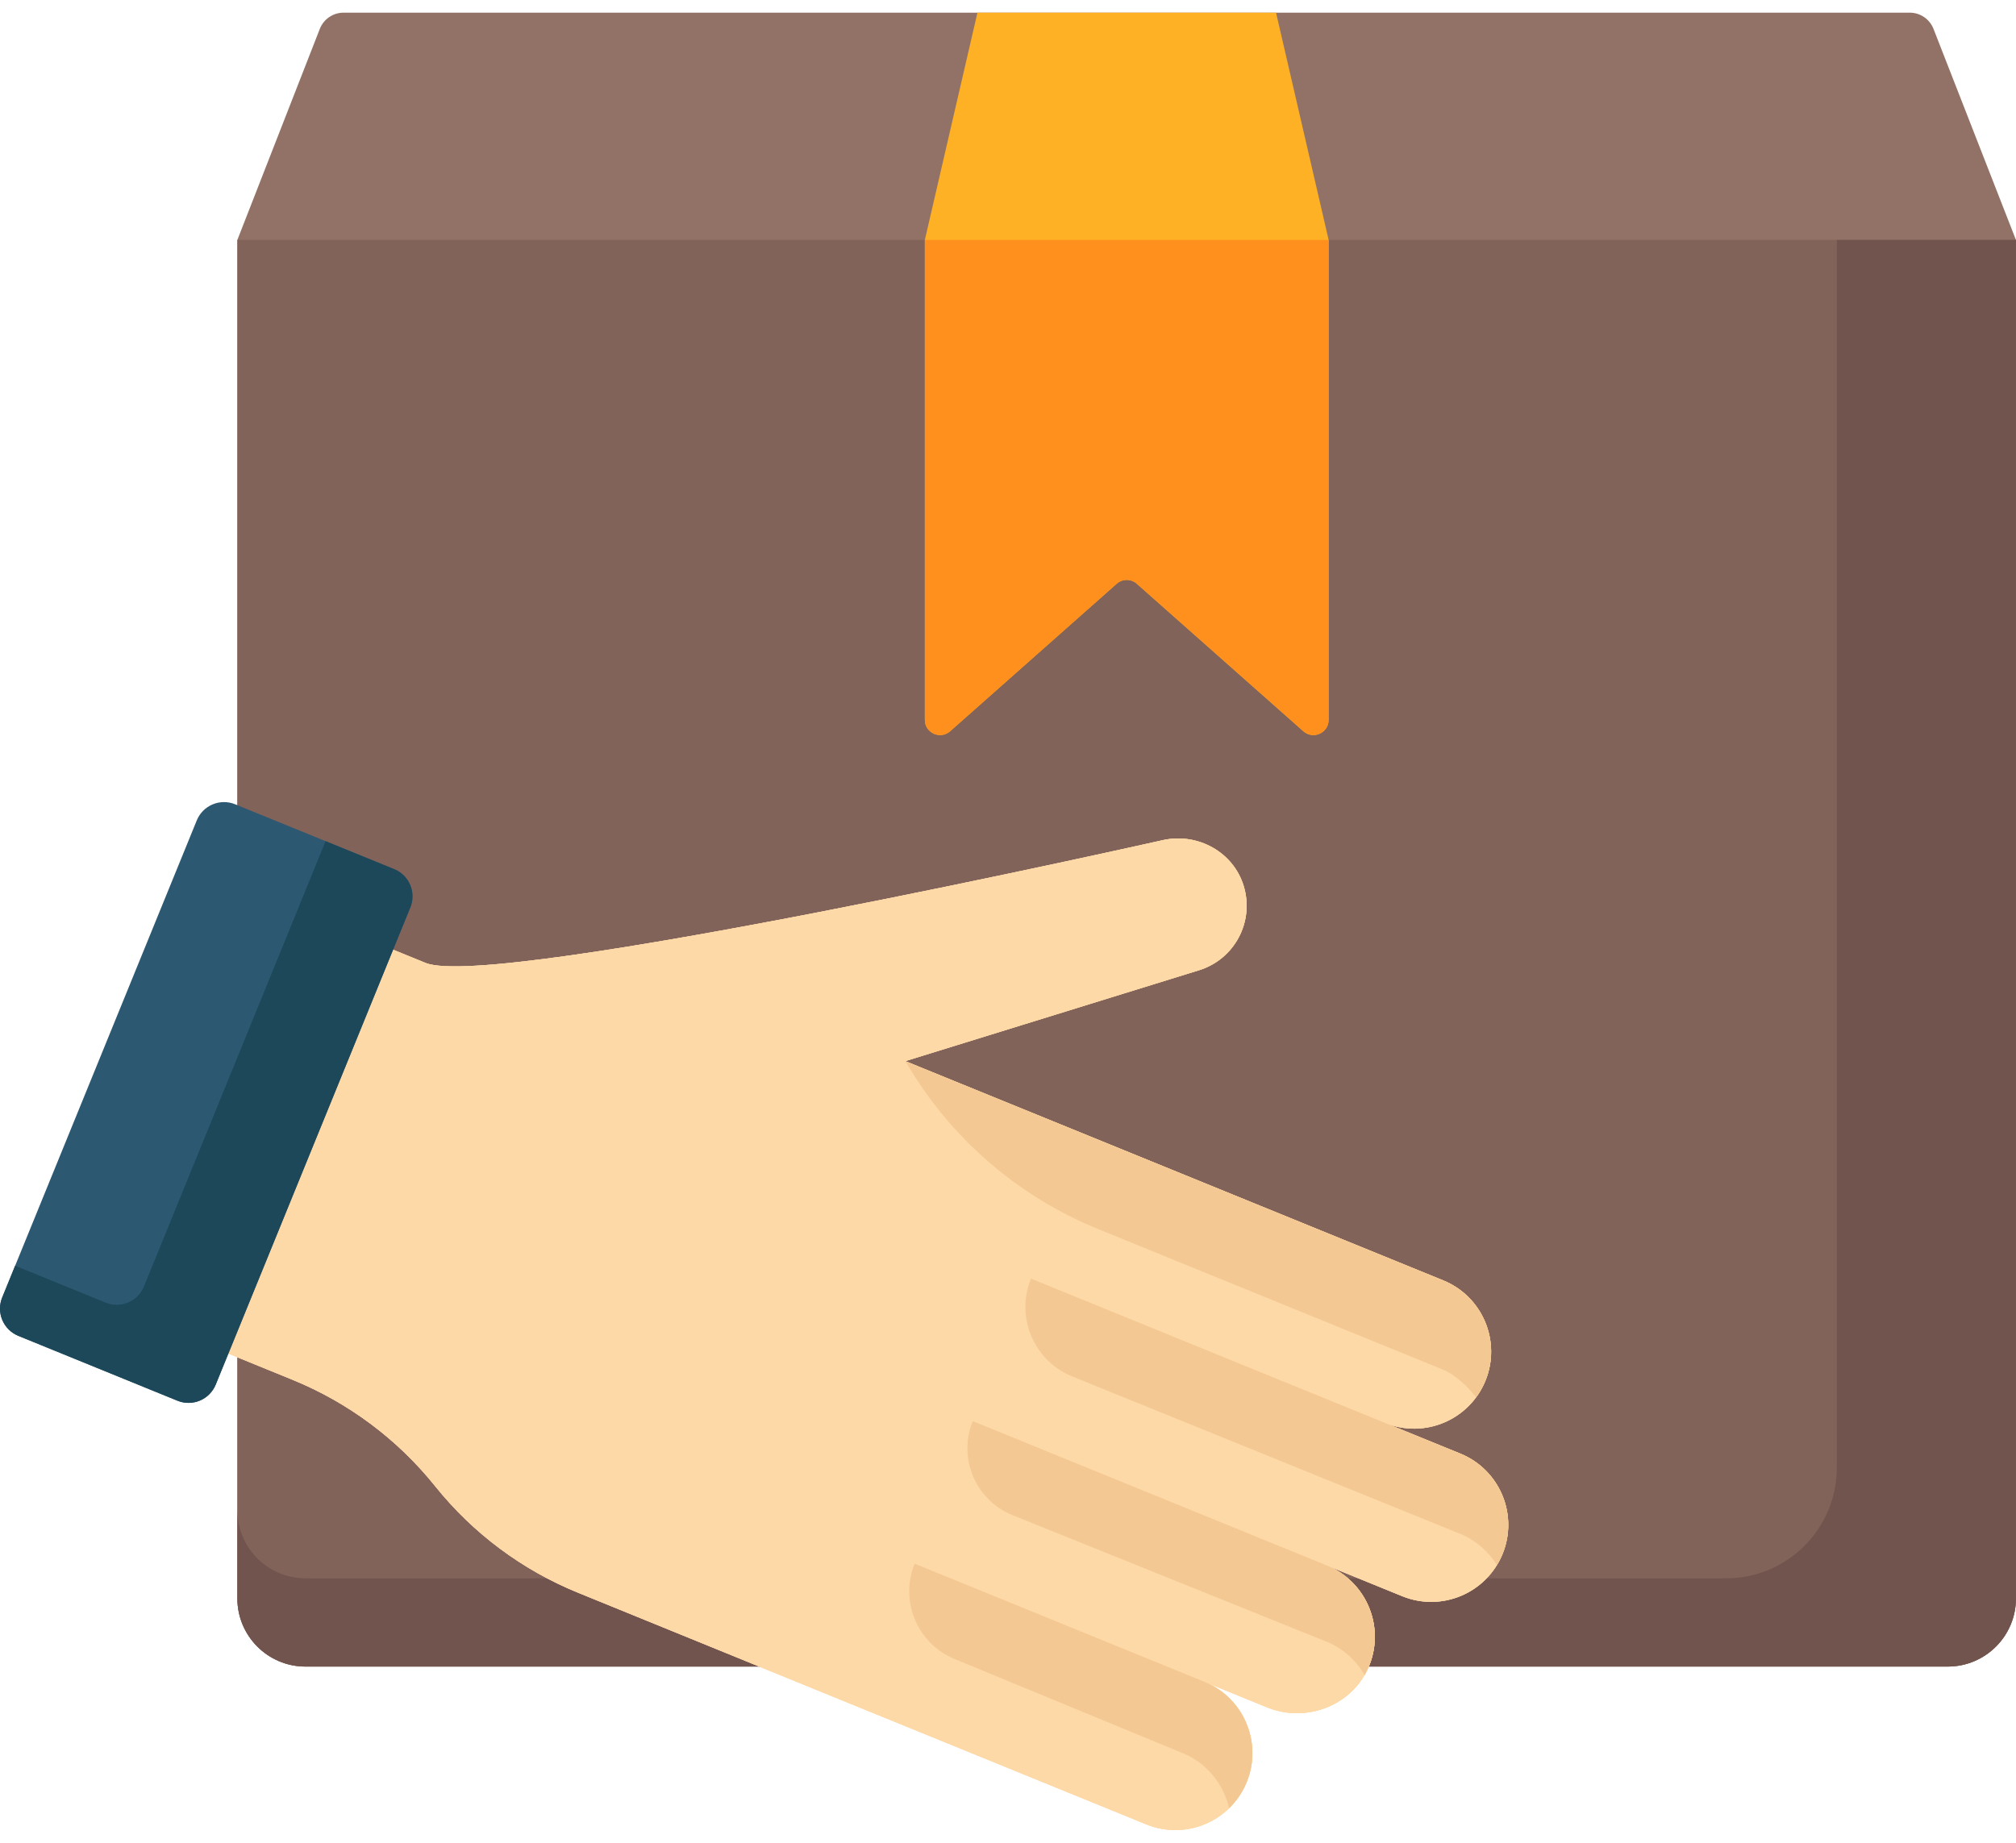
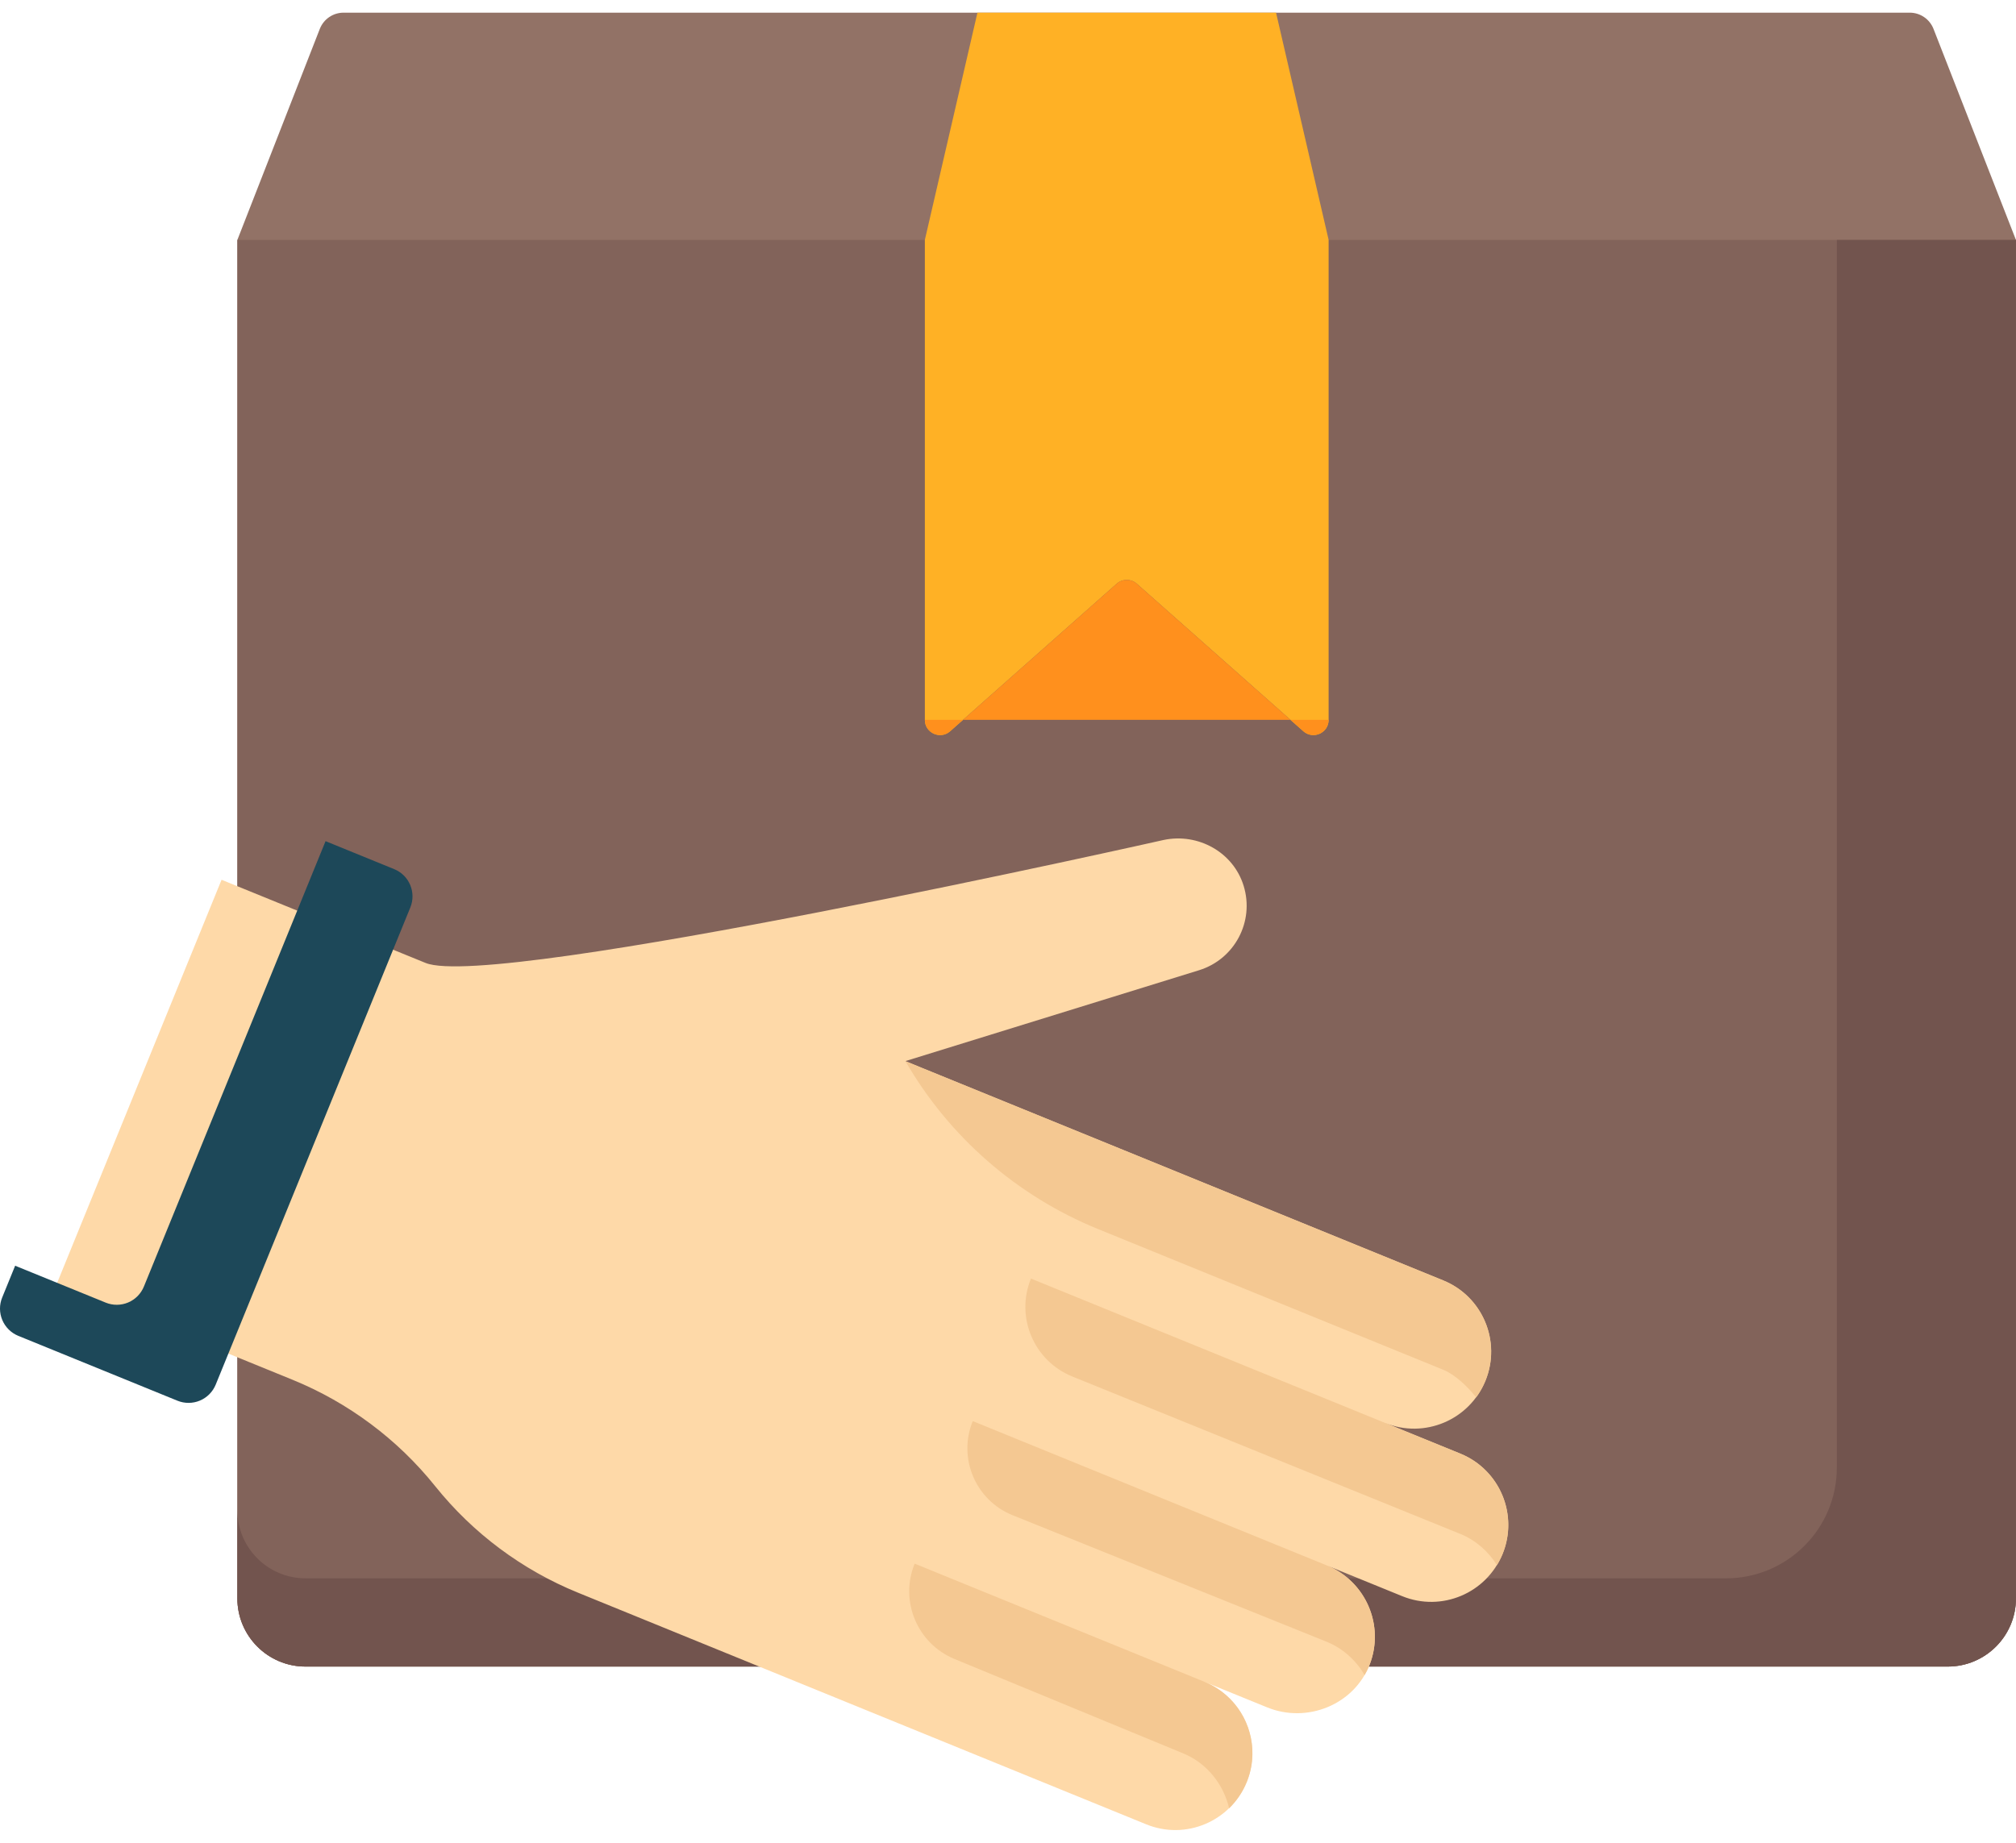
<svg xmlns="http://www.w3.org/2000/svg" width="70" height="64" viewBox="0 0 70 64" fill="none">
  <path d="M66.312 0.44H11.928C11.75 0.44 11.576 0.494 11.43 0.594C11.283 0.694 11.17 0.837 11.105 1.002L8.242 8.332V55.512C8.242 56.82 9.302 57.88 10.61 57.88H67.63C68.938 57.88 69.998 56.819 69.998 55.512V8.332L67.135 1.002C67.07 0.837 66.957 0.694 66.81 0.594C66.663 0.494 66.49 0.44 66.312 0.44Z" fill="#927266" />
  <path d="M67.63 57.88H10.61C9.302 57.88 8.242 56.82 8.242 55.512V8.332H69.998V55.512C69.998 56.82 68.938 57.88 67.63 57.88Z" fill="#82635A" />
  <path d="M63.779 8.332V50.969C63.779 53.093 62.056 54.816 59.932 54.816H10.61C9.302 54.816 8.242 53.755 8.242 52.448V55.511C8.242 56.819 9.302 57.88 10.61 57.88H67.63C68.938 57.88 69.998 56.819 69.998 55.511V8.332H63.779Z" fill="#72544E" />
  <path d="M43.182 30.765C43.565 32.009 42.866 33.315 41.635 33.696L31.434 36.853L32.035 37.099L38.843 39.874L50.11 44.469C51.477 45.026 52.134 46.586 51.576 47.953C51.019 49.32 49.459 49.977 48.092 49.419L50.705 50.485C52.072 51.042 52.728 52.602 52.171 53.969C51.613 55.337 50.053 55.993 48.686 55.435L46.073 54.37C47.424 54.921 48.081 56.451 47.558 57.807C47.019 59.205 45.386 59.864 43.999 59.298L41.82 58.41C43.187 58.967 43.843 60.527 43.286 61.894C42.728 63.261 41.168 63.918 39.801 63.36L20.066 55.313C18.126 54.522 16.421 53.25 15.111 51.616C13.801 49.982 12.095 48.71 10.156 47.919L1.973 44.582L7.693 30.555L14.777 33.443C17.148 34.41 40.406 29.172 40.406 29.172C41.602 28.921 42.824 29.597 43.182 30.765Z" fill="#FED9A8" />
-   <path d="M43.182 30.765C43.565 32.009 42.866 33.315 41.635 33.696L31.434 36.853L32.035 37.099L38.843 39.874L50.11 44.469C51.477 45.026 52.134 46.586 51.576 47.953C51.019 49.32 49.459 49.977 48.092 49.419L50.705 50.485C52.072 51.042 52.728 52.602 52.171 53.969C51.613 55.337 50.053 55.993 48.686 55.435L46.073 54.37C47.424 54.921 48.081 56.451 47.558 57.807C47.019 59.205 45.386 59.864 43.999 59.298L41.82 58.41C43.187 58.967 43.843 60.527 43.286 61.894C42.728 63.261 41.168 63.918 39.801 63.36L20.066 55.313C18.126 54.522 16.421 53.25 15.111 51.616C13.801 49.982 12.095 48.71 10.156 47.919L1.973 44.582L7.693 30.555L14.777 33.443C17.148 34.41 40.406 29.172 40.406 29.172C41.602 28.921 42.824 29.597 43.182 30.765Z" fill="#FED9A8" />
-   <path d="M43.182 30.765C43.565 32.009 42.866 33.315 41.635 33.696L31.434 36.853L32.035 37.099L38.843 39.874L50.11 44.469C51.477 45.026 52.134 46.586 51.576 47.953C51.019 49.32 49.459 49.977 48.092 49.419L50.705 50.485C52.072 51.042 52.728 52.602 52.171 53.969C51.613 55.337 50.053 55.993 48.686 55.435L46.073 54.37C47.424 54.921 48.081 56.451 47.558 57.807C47.019 59.205 45.386 59.864 43.999 59.298L41.82 58.41C43.187 58.967 43.843 60.527 43.286 61.894C42.728 63.261 41.168 63.918 39.801 63.36L20.066 55.313C18.126 54.522 16.421 53.25 15.111 51.616C13.801 49.982 12.095 48.71 10.156 47.919L1.973 44.582L7.693 30.555L14.777 33.443C17.148 34.41 40.406 29.172 40.406 29.172C41.602 28.921 42.824 29.597 43.182 30.765Z" fill="#FED9A8" />
  <path d="M43.291 61.889L43.301 61.864L43.306 61.853L43.314 61.832L43.318 61.82L43.325 61.801L43.33 61.787L43.336 61.77L43.341 61.756L43.347 61.739L43.352 61.724L43.357 61.708L43.362 61.692L43.367 61.676L43.372 61.661L43.377 61.645L43.381 61.63L43.386 61.614L43.391 61.597L43.395 61.583L43.399 61.566L43.403 61.551L43.407 61.535L43.411 61.52L43.415 61.503L43.418 61.49C43.419 61.484 43.421 61.477 43.422 61.471L43.424 61.464C43.43 61.438 43.435 61.412 43.44 61.387L43.442 61.378L43.446 61.356L43.447 61.347L43.451 61.324L43.453 61.316C43.454 61.309 43.455 61.301 43.456 61.293L43.458 61.285L43.461 61.261L43.462 61.254L43.465 61.229L43.466 61.224L43.469 61.197L43.47 61.194L43.473 61.166L43.473 61.164L43.476 61.135L43.476 61.134C43.574 60.084 43.039 59.048 42.084 58.534C42.069 58.526 42.054 58.519 42.039 58.511C41.972 58.477 41.904 58.444 41.833 58.415C41.809 58.405 41.785 58.395 41.762 58.385L31.759 54.306C31.23 55.603 31.849 57.084 33.144 57.618L41.078 60.893C41.915 61.234 42.489 61.983 42.678 62.803C42.942 62.545 43.15 62.236 43.289 61.895L43.291 61.889ZM51.256 48.532C51.388 48.353 51.496 48.159 51.58 47.954C52.137 46.586 51.481 45.026 50.114 44.469L38.846 39.874L32.039 37.099L31.438 36.853C32.956 39.485 35.308 41.536 38.121 42.683L50.114 47.573C50.534 47.744 50.964 48.164 51.256 48.532ZM52.21 52.043C52.203 52.023 52.195 52.003 52.187 51.983L52.175 51.953C52.143 51.874 52.107 51.797 52.068 51.721C52.053 51.692 52.037 51.664 52.022 51.636C52.011 51.618 52 51.599 51.989 51.581C51.967 51.544 51.944 51.508 51.92 51.472C51.806 51.301 51.673 51.145 51.522 51.005L51.498 50.982C51.45 50.938 51.4 50.896 51.348 50.855L51.322 50.835C51.295 50.815 51.269 50.795 51.242 50.776C51.076 50.659 50.897 50.562 50.709 50.485L48.096 49.42H48.096L35.797 44.405C35.252 45.739 35.895 47.263 37.23 47.805L50.709 53.275C51.251 53.496 51.691 53.896 51.978 54.359C52.054 54.234 52.12 54.105 52.175 53.97C52.285 53.7 52.35 53.414 52.368 53.123C52.39 52.756 52.336 52.388 52.21 52.043Z" fill="#F4C892" />
-   <path d="M6.833 28.491C6.935 28.241 7.133 28.041 7.382 27.937C7.631 27.832 7.912 27.83 8.162 27.932L13.688 30.186C13.939 30.288 14.138 30.485 14.243 30.735C14.348 30.984 14.35 31.264 14.248 31.515L7.49 48.088C7.388 48.338 7.19 48.538 6.941 48.643C6.692 48.748 6.411 48.749 6.161 48.647L0.634 46.394C0.384 46.291 0.185 46.094 0.08 45.845C-0.025 45.596 -0.027 45.315 0.075 45.065L6.833 28.491Z" fill="#2D5872" />
  <path d="M13.688 30.186L11.304 29.214L4.997 44.681C4.895 44.932 4.698 45.131 4.449 45.236C4.2 45.341 3.919 45.342 3.669 45.24L0.526 43.959L0.075 45.065C-0.027 45.315 -0.025 45.596 0.08 45.845C0.185 46.094 0.384 46.292 0.634 46.394L6.161 48.647C6.411 48.749 6.692 48.748 6.941 48.643C7.19 48.538 7.388 48.339 7.49 48.088L14.248 31.515C14.35 31.265 14.348 30.984 14.243 30.735C14.138 30.485 13.939 30.288 13.688 30.186Z" fill="#1D4859" />
  <path d="M44.307 0.44H33.939L32.113 8.332V25.001C32.113 25.456 32.651 25.698 32.991 25.396L38.773 20.274C38.87 20.188 38.994 20.141 39.123 20.141C39.252 20.141 39.377 20.188 39.473 20.274L45.255 25.396C45.596 25.698 46.133 25.456 46.133 25.001V8.332L44.307 0.44Z" fill="#FFB125" />
-   <path d="M45.255 25.396L39.473 20.274C39.377 20.188 39.252 20.141 39.123 20.141C38.994 20.141 38.87 20.188 38.773 20.274L32.991 25.396C32.651 25.698 32.113 25.456 32.113 25.001V8.332H46.133V25.001C46.133 25.456 45.596 25.698 45.255 25.396Z" fill="#FF901D" />
+   <path d="M45.255 25.396L39.473 20.274C39.377 20.188 39.252 20.141 39.123 20.141C38.994 20.141 38.87 20.188 38.773 20.274L32.991 25.396C32.651 25.698 32.113 25.456 32.113 25.001H46.133V25.001C46.133 25.456 45.596 25.698 45.255 25.396Z" fill="#FF901D" />
  <path d="M47.383 58.176C47.446 58.068 47.501 57.955 47.547 57.839L47.557 57.814L47.563 57.797L47.568 57.786L47.575 57.765L47.579 57.755L47.587 57.733L47.59 57.724L47.598 57.702L47.601 57.692L47.607 57.673L47.612 57.66L47.621 57.63L47.626 57.614L47.63 57.6L47.636 57.581L47.639 57.569L47.644 57.55L47.648 57.538L47.653 57.519L47.656 57.507L47.661 57.487L47.663 57.477L47.668 57.456L47.67 57.447C47.672 57.44 47.674 57.432 47.675 57.425L47.677 57.417L47.682 57.394L47.683 57.389C47.687 57.37 47.691 57.351 47.694 57.333C47.922 56.111 47.27 54.858 46.075 54.37L33.776 49.355C33.252 50.639 33.872 52.105 35.158 52.623L46.075 57.023C46.643 57.255 47.096 57.683 47.383 58.176Z" fill="#F4C892" />
</svg>